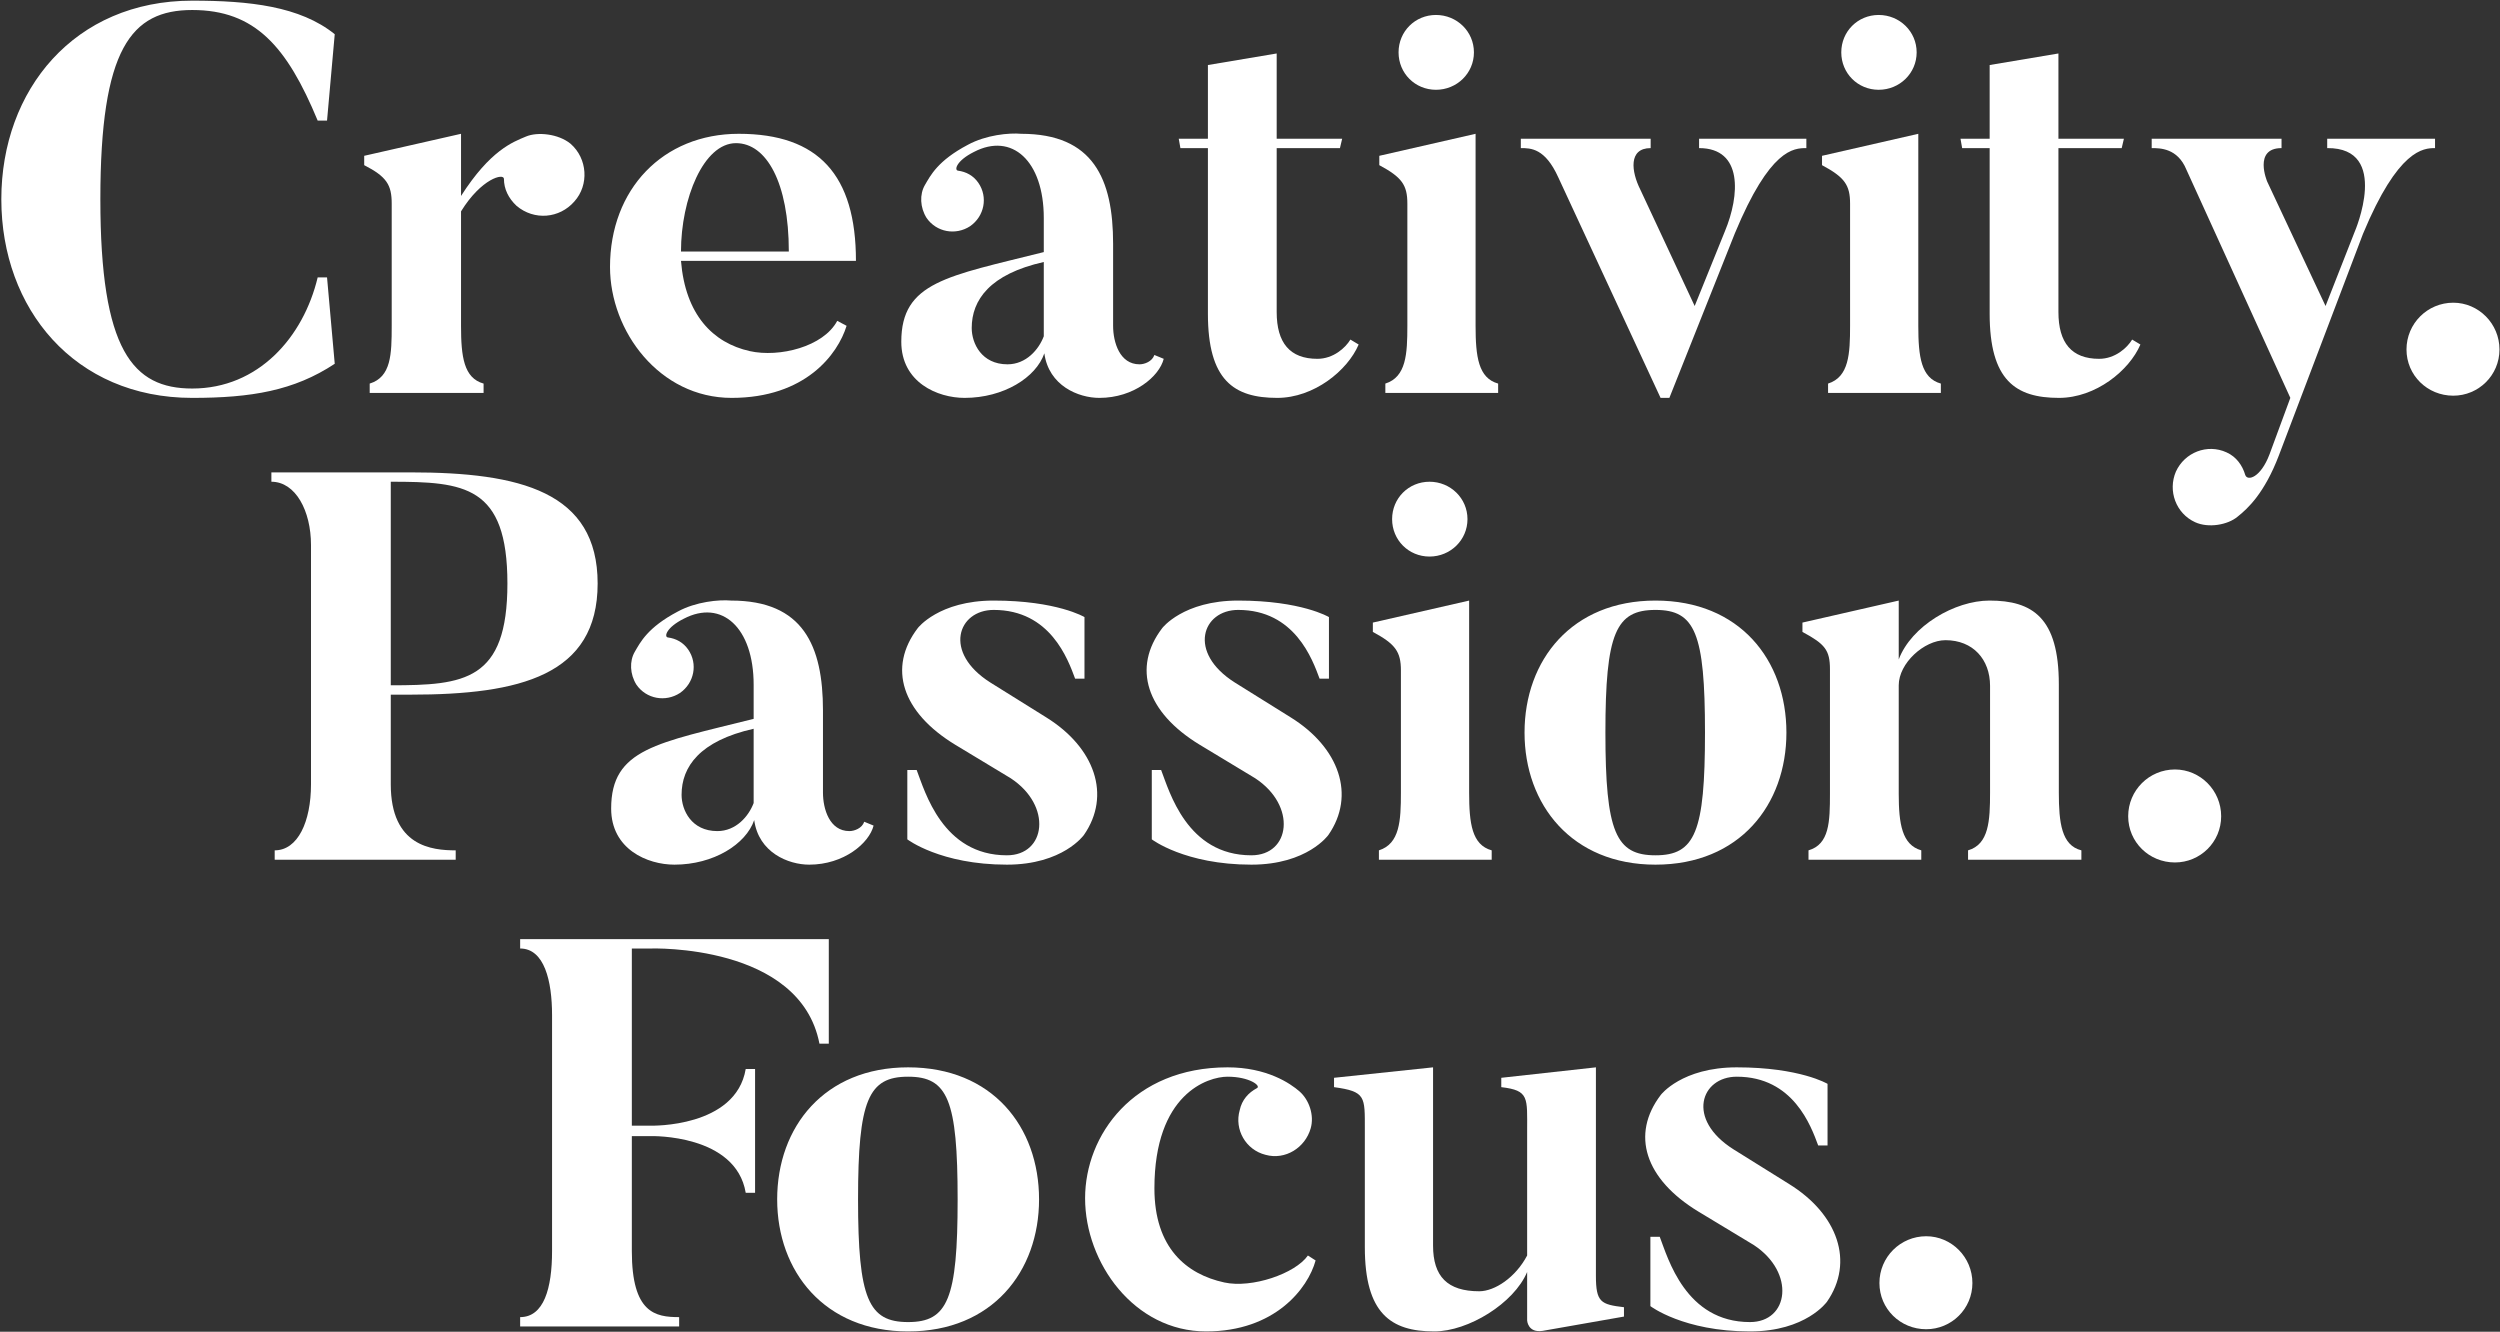
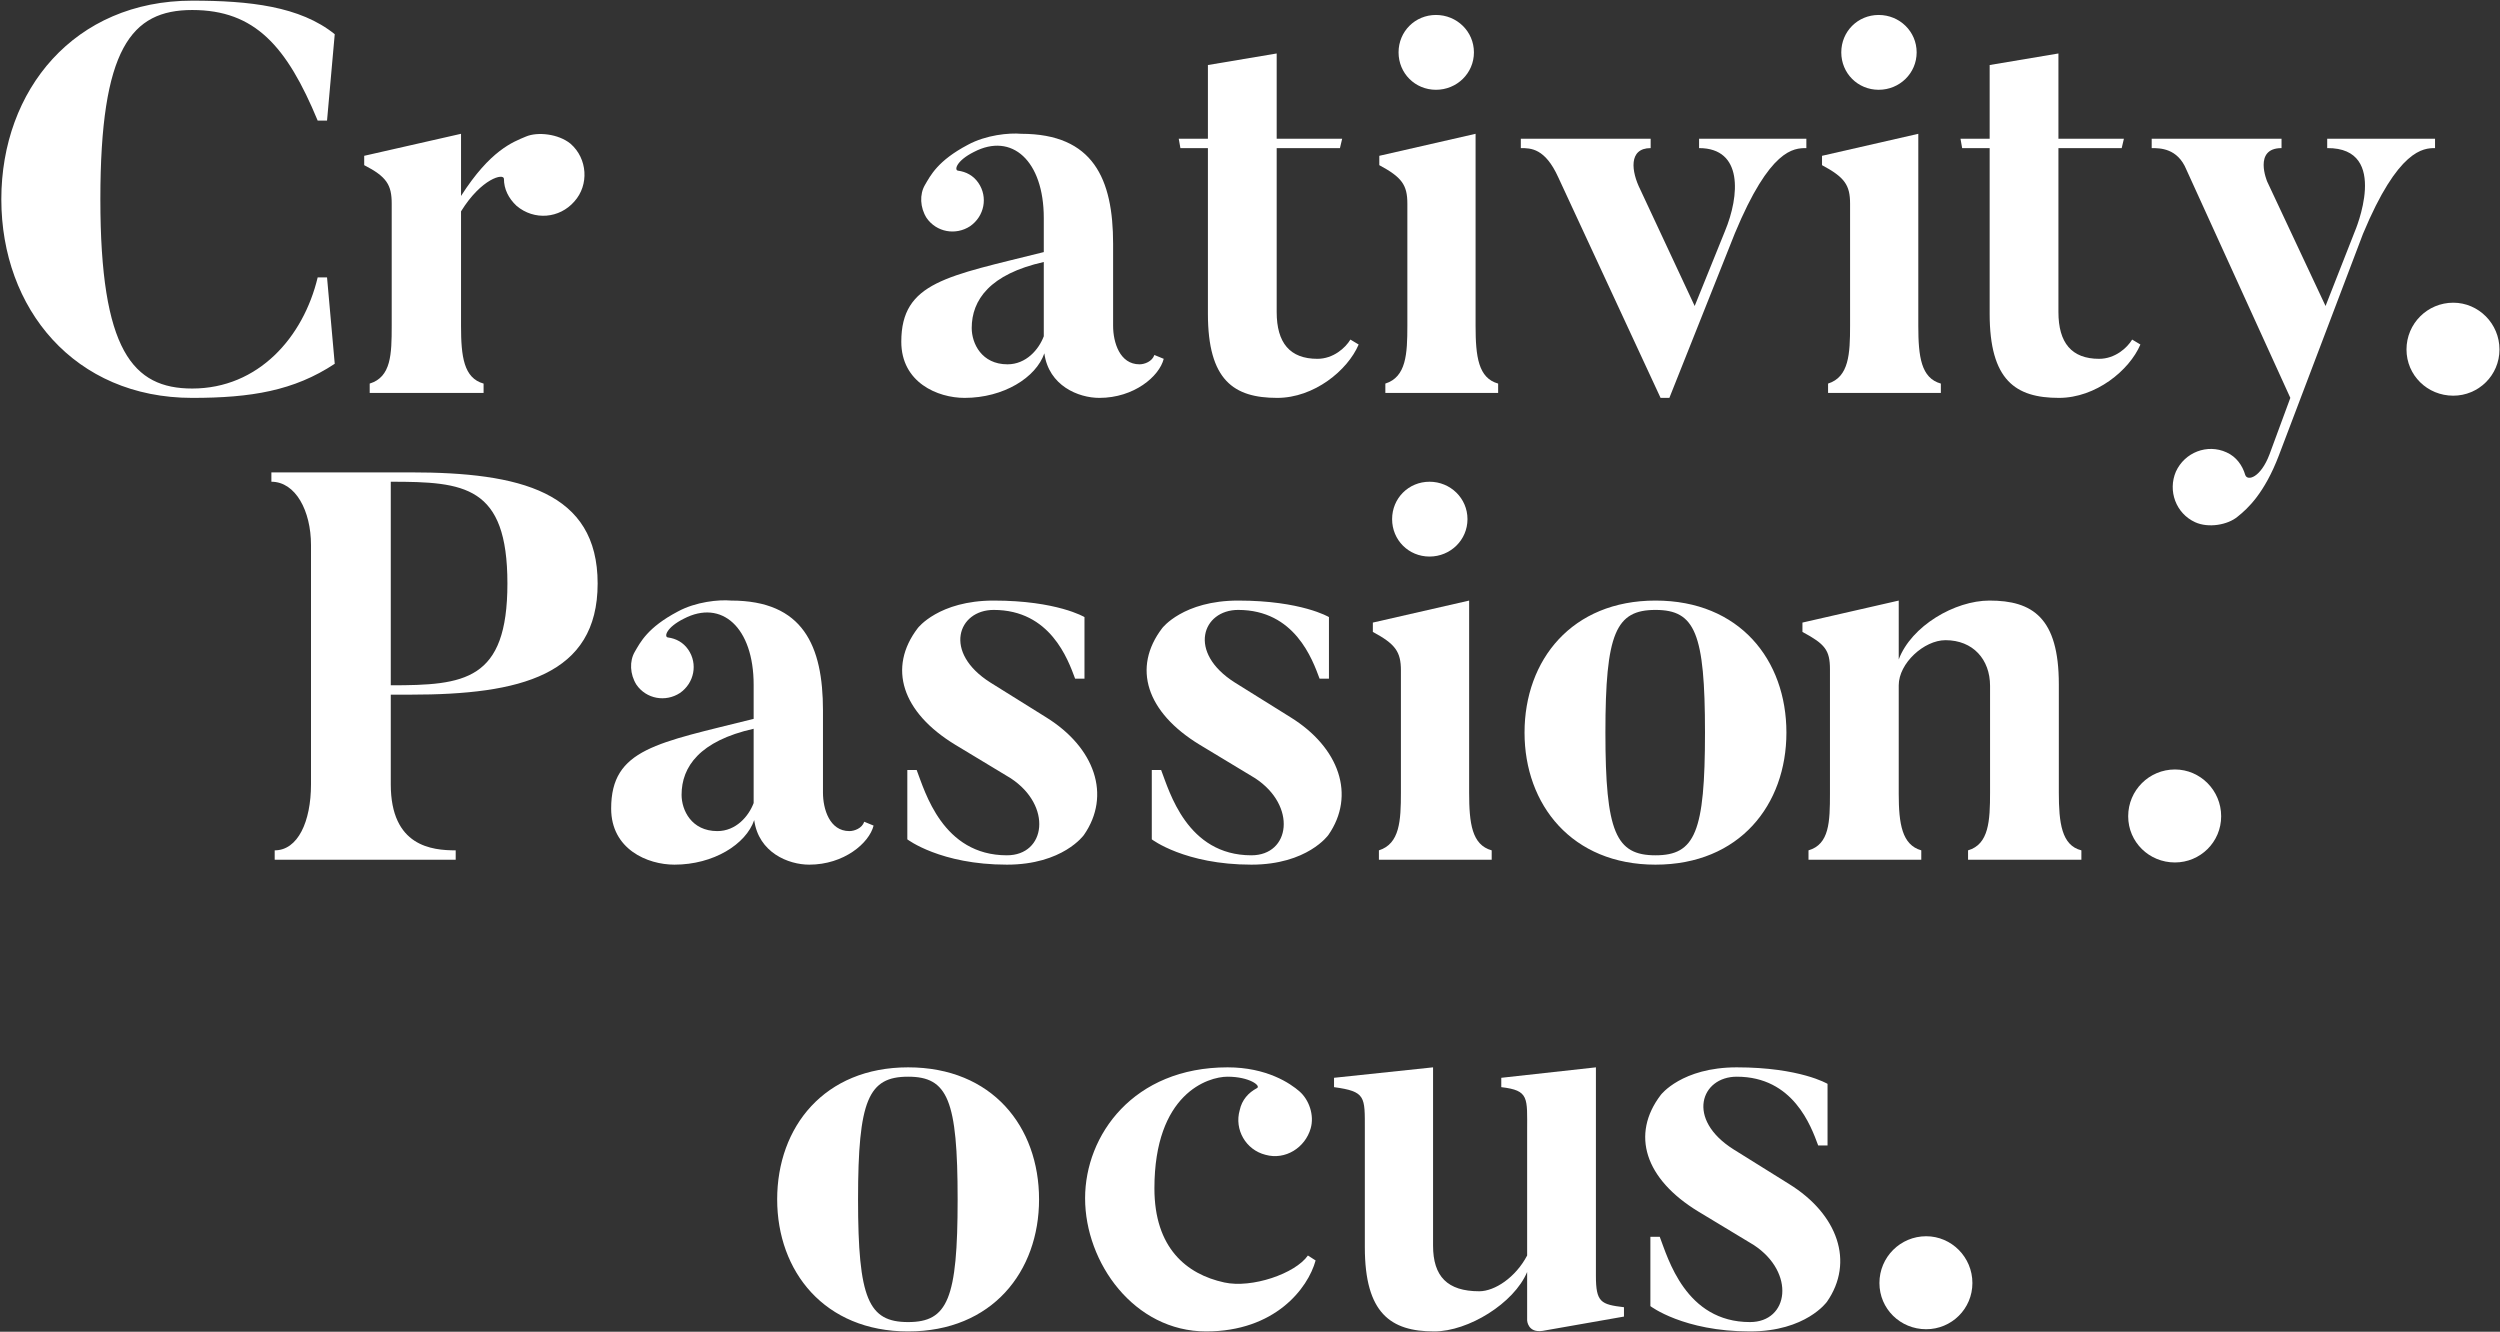
<svg xmlns="http://www.w3.org/2000/svg" width="948" height="505" viewBox="0 0 948 505" fill="none">
  <rect x="0" y="0" width="948" height="505" fill="#333333" stroke="none" />
  <path d="M747.936 486.518C747.936 496.324 740.008 504.043 730.411 504.043C720.606 504.043 712.678 496.324 712.678 486.518C712.678 476.713 720.606 468.785 730.411 468.785C740.008 468.785 747.936 476.713 747.936 486.518Z" fill="white" />
  <path d="M678.401 448.966C696.969 460.44 703.228 478.591 692.796 493.612C692.796 493.612 684.869 504.878 663.589 504.878C638.345 504.878 625.827 495.281 625.827 495.281V468.994H629.374C632.503 477.13 639.179 501.331 663.589 501.331C678.401 501.331 680.905 482.555 665.049 472.123L643.978 459.397C623.741 447.088 618.317 430.189 629.791 415.168C629.791 415.168 637.719 404.737 658.582 404.737C682.574 404.737 693.005 410.996 693.005 410.996V434.362H689.458C686.746 427.06 680.07 408.283 658.582 408.283C645.021 408.283 639.179 424.348 657.33 435.822L678.401 448.966Z" fill="white" />
  <path d="M605.17 483.806C605.17 493.82 607.047 494.655 615.81 495.698V499.245L584.933 504.669C579.3 505.504 579.091 500.705 579.091 500.705V482.346C574.084 494.238 556.768 504.878 543.833 504.878C527.352 504.878 517.546 497.993 517.546 472.958V428.312C517.546 415.794 517.964 413.916 505.863 412.247V408.701L543.416 404.737V472.332C543.416 484.015 548.84 489.648 560.941 489.648C566.782 489.648 574.71 484.432 579.091 476.087V428.938C579.091 416.211 579.926 413.499 569.286 412.247V408.701L605.17 404.737V483.806Z" fill="white" />
  <path d="M498.881 477.965C495.961 488.605 483.443 504.878 457.365 504.878C430.035 504.878 411.467 478.799 411.467 454.39C411.467 430.398 429.826 404.737 465.501 404.737C480.314 404.737 489.285 410.787 492.831 413.916C496.378 417.046 498.464 422.887 497.004 427.894C494.918 435.196 487.407 439.995 479.896 437.908C472.386 436.031 468.005 428.312 470.091 421.01C470.925 417.046 473.429 414.334 476.558 412.665C478.436 411.83 473.846 408.283 465.501 408.283C457.991 408.283 437.754 414.751 437.754 450.635C437.754 473.166 449.854 483.181 464.249 486.31C474.681 488.605 491.162 482.972 495.961 476.087L498.881 477.965Z" fill="white" />
  <path d="M344.358 404.737C376.278 404.737 394.011 427.269 394.011 454.807C394.011 482.137 376.278 504.878 344.358 504.878C312.647 504.878 294.705 482.137 294.705 454.807C294.705 427.269 312.647 404.737 344.358 404.737ZM325.373 454.807C325.373 492.569 329.337 501.331 344.358 501.331C359.379 501.331 363.135 492.569 363.135 454.807C363.135 417.046 359.379 408.283 344.358 408.283C329.337 408.283 325.373 417.046 325.373 454.807Z" fill="white" />
-   <path d="M209.341 384.917C209.341 371.982 206.42 359.673 197.24 359.673V356.126H314.28V395.766H310.733C303.431 357.795 246.893 359.673 246.893 359.673H239.591V426.851H246.893C246.893 426.851 279.022 427.685 282.777 405.362H286.324V452.303H282.777C279.022 429.98 246.893 430.815 246.893 430.815H239.591V474.418C239.591 497.993 248.562 499.453 257.533 499.453V503H197.24V499.453C206.211 499.453 209.341 488.605 209.341 474.418V384.917Z" fill="white" />
  <path d="M842.266 309.518C842.266 319.324 834.338 327.043 824.741 327.043C814.936 327.043 807.008 319.324 807.008 309.518C807.008 299.713 814.936 291.785 824.741 291.785C834.338 291.785 842.266 299.713 842.266 309.518Z" fill="white" />
  <path d="M780.708 300.548C780.708 312.022 781.752 320.576 789.262 322.453V326H746.285V322.453C754.213 320.159 754.63 311.188 754.63 300.548V260.074C754.63 250.06 748.163 242.758 737.731 242.758C729.595 242.758 719.998 251.52 719.998 259.865V300.965C719.998 312.439 721.25 320.367 728.552 322.453V326H685.783V322.453C693.711 320.159 693.92 311.605 693.92 300.965V253.815C693.92 246.513 692.042 244.218 683.488 239.629V236.082L719.998 227.737V250.06C724.796 237.334 741.278 227.737 754.421 227.737C770.694 227.737 780.708 234.204 780.708 259.448V300.548Z" fill="white" />
  <path d="M627.757 227.737C659.677 227.737 677.41 250.269 677.41 277.807C677.41 305.137 659.677 327.878 627.757 327.878C596.045 327.878 578.104 305.137 578.104 277.807C578.104 250.269 596.045 227.737 627.757 227.737ZM608.772 277.807C608.772 315.569 612.736 324.331 627.757 324.331C642.778 324.331 646.533 315.569 646.533 277.807C646.533 240.046 642.778 231.283 627.757 231.283C612.736 231.283 608.772 240.046 608.772 277.807Z" fill="white" />
  <path d="M557.096 300.548C557.096 312.231 558.139 320.367 565.649 322.453V326H522.881V322.453C530.809 319.95 531.226 311.187 531.226 300.548V254.232C531.226 247.139 529.14 244.218 520.586 239.628V236.082L557.096 227.737V300.548ZM527.888 196.86C527.888 188.932 534.147 182.673 542.075 182.673C550.002 182.673 556.47 188.932 556.47 196.86C556.47 204.788 550.002 211.047 542.075 211.047C534.147 211.047 527.888 204.788 527.888 196.86Z" fill="white" />
  <path d="M489.333 271.966C507.901 283.44 514.159 301.591 503.728 316.612C503.728 316.612 495.8 327.878 474.52 327.878C449.276 327.878 436.759 318.281 436.759 318.281V291.994H440.305C443.435 300.13 450.111 324.331 474.52 324.331C489.333 324.331 491.836 305.555 475.981 295.123L454.909 282.397C434.673 270.088 429.248 253.189 440.723 238.168C440.723 238.168 448.651 227.737 469.513 227.737C493.505 227.737 503.937 233.996 503.937 233.996V257.362H500.39C497.678 250.06 491.002 231.283 469.513 231.283C455.952 231.283 450.111 247.348 468.261 258.822L489.333 271.966Z" fill="white" />
  <path d="M396.632 271.966C415.199 283.44 421.458 301.591 411.027 316.612C411.027 316.612 403.099 327.878 381.819 327.878C356.575 327.878 344.058 318.281 344.058 318.281V291.994H347.604C350.734 300.13 357.41 324.331 381.819 324.331C396.632 324.331 399.135 305.555 383.279 295.123L362.208 282.397C341.971 270.088 336.547 253.189 348.022 238.168C348.022 238.168 355.949 227.737 376.812 227.737C400.804 227.737 411.235 233.996 411.235 233.996V257.362H407.689C404.977 250.06 398.301 231.283 376.812 231.283C363.251 231.283 357.41 247.348 375.56 258.822L396.632 271.966Z" fill="white" />
  <path d="M285.784 276.347C265.339 280.937 258.454 290.742 258.454 301.382C258.454 307.224 262.21 315.151 272.015 315.151C279.108 315.151 283.907 309.519 285.784 304.511V276.347ZM231.75 306.598C231.75 283.857 249.275 281.771 285.784 272.592V259.657C285.784 237.96 273.684 227.111 259.289 234.621C252.613 237.96 251.778 241.506 253.239 241.715C256.368 242.132 259.08 243.592 260.958 246.305C264.713 251.729 263.253 259.031 257.828 262.786C252.404 266.333 245.102 265.081 241.347 259.657C238.843 255.693 238.635 250.686 240.721 247.139C242.807 243.592 245.519 237.96 256.994 231.909C263.879 228.154 272.641 227.32 277.231 227.737C304.561 227.737 312.071 244.844 312.071 269.462V300.548C312.071 306.806 314.575 315.151 322.085 315.151C323.963 315.151 326.884 314.108 327.718 311.605L331.265 313.065C329.596 319.741 319.999 327.878 306.856 327.878C298.928 327.878 287.662 323.288 285.993 310.979C282.864 320.159 270.555 327.878 255.742 327.878C245.519 327.878 231.75 322.036 231.75 306.598Z" fill="white" />
  <path d="M226.626 221.269C226.626 256.11 197.209 263.412 155.693 263.412H148.182V297.418C148.182 320.993 163.829 322.453 172.8 322.453V326H104.162V322.453C112.924 322.453 117.931 311.605 117.931 297.418V206.665C117.931 193.73 112.09 182.673 102.91 182.673V179.126H155.693C197.209 179.126 226.626 186.428 226.626 221.269ZM148.182 259.865C176.138 259.865 192.411 258.196 192.411 221.269C192.411 184.134 176.138 182.673 148.182 182.673V259.865Z" fill="white" />
  <path d="M947.801 132.518C947.801 142.324 939.873 150.043 930.276 150.043C920.471 150.043 912.543 142.324 912.543 132.518C912.543 122.713 920.471 114.785 930.276 114.785C939.873 114.785 947.801 122.713 947.801 132.518Z" fill="white" />
  <path d="M923.365 56.161C918.984 56.161 909.387 56.578 896.035 88.707L864.115 172.783C858.69 186.97 852.432 192.811 848.468 195.941C844.712 199.07 837.41 200.322 832.403 198.027C825.101 194.689 821.972 186.135 825.101 178.833C828.439 171.532 836.993 168.194 844.295 171.532C848.05 173.201 850.345 176.539 851.388 180.085C852.223 182.589 857.23 181.128 860.568 172.366L868.496 150.877L829.065 64.297C825.727 56.161 819.051 56.161 815.922 56.161V52.614H865.158V56.161C854.309 56.161 859.733 68.887 859.733 68.887L881.848 116.037L892.905 87.872C892.905 87.872 906.675 55.952 882.474 56.161V52.614H923.365V56.161Z" fill="white" />
  <path d="M795.994 136.065C802.044 136.065 806.634 131.893 808.512 128.763L811.641 130.641C807.468 140.446 794.742 150.878 780.764 150.878C764.283 150.878 754.477 144.202 754.477 118.958V56.161H744.046L743.42 52.614H754.477V24.659L780.556 20.277V52.614H805.382L804.548 56.161H780.556V118.332C780.556 130.015 785.563 136.065 795.994 136.065Z" fill="white" />
  <path d="M727.42 123.548C727.42 135.231 728.463 143.367 735.974 145.453V149H693.205V145.453C701.133 142.95 701.55 134.187 701.55 123.548V77.232C701.55 70.139 699.464 67.218 690.91 62.629V59.082L727.42 50.737V123.548ZM698.212 19.86C698.212 11.932 704.471 5.673 712.399 5.673C720.327 5.673 726.794 11.932 726.794 19.86C726.794 27.788 720.327 34.047 712.399 34.047C704.471 34.047 698.212 27.788 698.212 19.86Z" fill="white" />
  <path d="M684.973 56.161C680.174 56.161 671.203 56.37 657.851 88.498L633.025 150.877H629.687L590.882 67.218C585.875 56.161 580.451 56.161 576.695 56.161V52.614H625.931V56.161C617.378 56.161 618.629 65.132 621.967 71.808L642.621 116.037L654.096 87.664C659.729 74.103 660.981 56.161 644.29 56.161V52.614H684.973V56.161Z" fill="white" />
  <path d="M559.541 123.548C559.541 135.231 560.584 143.367 568.095 145.453V149H525.326V145.453C533.254 142.95 533.671 134.187 533.671 123.548V77.232C533.671 70.139 531.585 67.218 523.031 62.629V59.082L559.541 50.737V123.548ZM530.333 19.86C530.333 11.932 536.592 5.673 544.52 5.673C552.448 5.673 558.915 11.932 558.915 19.86C558.915 27.788 552.448 34.047 544.52 34.047C536.592 34.047 530.333 27.788 530.333 19.86Z" fill="white" />
  <path d="M499.556 136.065C505.607 136.065 510.196 131.893 512.074 128.763L515.203 130.641C511.031 140.446 498.305 150.878 484.327 150.878C467.845 150.878 458.04 144.202 458.04 118.958V56.161H447.608L446.982 52.614H458.04V24.659L484.118 20.277V52.614H508.945L508.11 56.161H484.118V118.332C484.118 130.015 489.125 136.065 499.556 136.065Z" fill="white" />
  <path d="M395.804 99.347C375.358 103.937 368.474 113.742 368.474 124.382C368.474 130.224 372.229 138.151 382.035 138.151C389.128 138.151 393.926 132.519 395.804 127.511V99.347ZM341.77 129.598C341.77 106.857 359.294 104.771 395.804 95.592V82.657C395.804 60.959 383.704 50.111 369.308 57.621C362.632 60.959 361.798 64.506 363.258 64.715C366.387 65.132 369.1 66.592 370.977 69.305C374.733 74.729 373.272 82.031 367.848 85.786C362.424 89.333 355.122 88.081 351.366 82.657C348.863 78.693 348.654 73.686 350.74 70.139C352.827 66.592 355.539 60.959 367.013 54.909C373.898 51.154 382.66 50.32 387.25 50.737C414.58 50.737 422.091 67.844 422.091 92.462V123.548C422.091 129.806 424.594 138.151 432.105 138.151C433.983 138.151 436.903 137.108 437.738 134.605L441.285 136.065C439.616 142.741 430.019 150.878 416.875 150.878C408.947 150.878 397.682 146.288 396.013 133.979C392.883 143.158 380.574 150.878 365.762 150.878C355.539 150.878 341.77 145.036 341.77 129.598Z" fill="white" />
-   <path d="M284.31 133.144C295.575 135.648 312.266 131.475 317.481 121.67L321.028 123.548C317.69 134.396 305.381 150.878 277.425 150.878C250.095 150.878 231.318 125.634 231.318 101.225C231.318 71.808 251.347 50.737 280.137 50.737C310.388 50.737 324.575 66.384 324.575 98.93H258.231C259.9 119.375 270.332 130.015 284.31 133.144ZM258.231 95.383H299.122C299.122 69.096 290.568 54.283 279.094 54.283C266.785 54.283 258.231 75.355 258.231 95.383Z" fill="white" />
  <path d="M199.44 51.78C203.821 49.902 211.749 50.737 216.339 54.492C222.806 60.125 223.432 70.139 217.799 76.398C212.166 82.865 202.569 83.7 195.893 78.067C192.764 75.146 191.095 71.6 191.095 67.844C191.095 65.549 182.541 67.636 174.822 80.153V123.548C174.822 135.231 175.865 143.367 183.376 145.453V149H140.19V145.453C148.326 142.95 148.535 134.396 148.535 123.548V77.232C148.535 70.139 146.657 67.01 138.104 62.629V59.082L174.822 50.737V74.312C185.879 56.996 194.433 53.866 199.44 51.78Z" fill="white" />
  <path d="M126.932 137.943C111.493 148.165 95.221 150.878 72.897 150.878C28.251 150.878 0.504 117.08 0.504 75.563C0.504 34.047 28.251 0.249 72.897 0.249C94.386 0.249 113.788 2.335 126.932 12.975L124.011 45.73H120.464C108.781 17.565 96.681 3.796 72.897 3.796C49.74 3.796 38.057 18.4 38.057 75.563C38.057 132.936 50.366 147.331 72.897 147.331C97.933 147.331 115.04 127.929 120.464 105.188H124.011L126.932 137.943Z" fill="white" />
</svg>